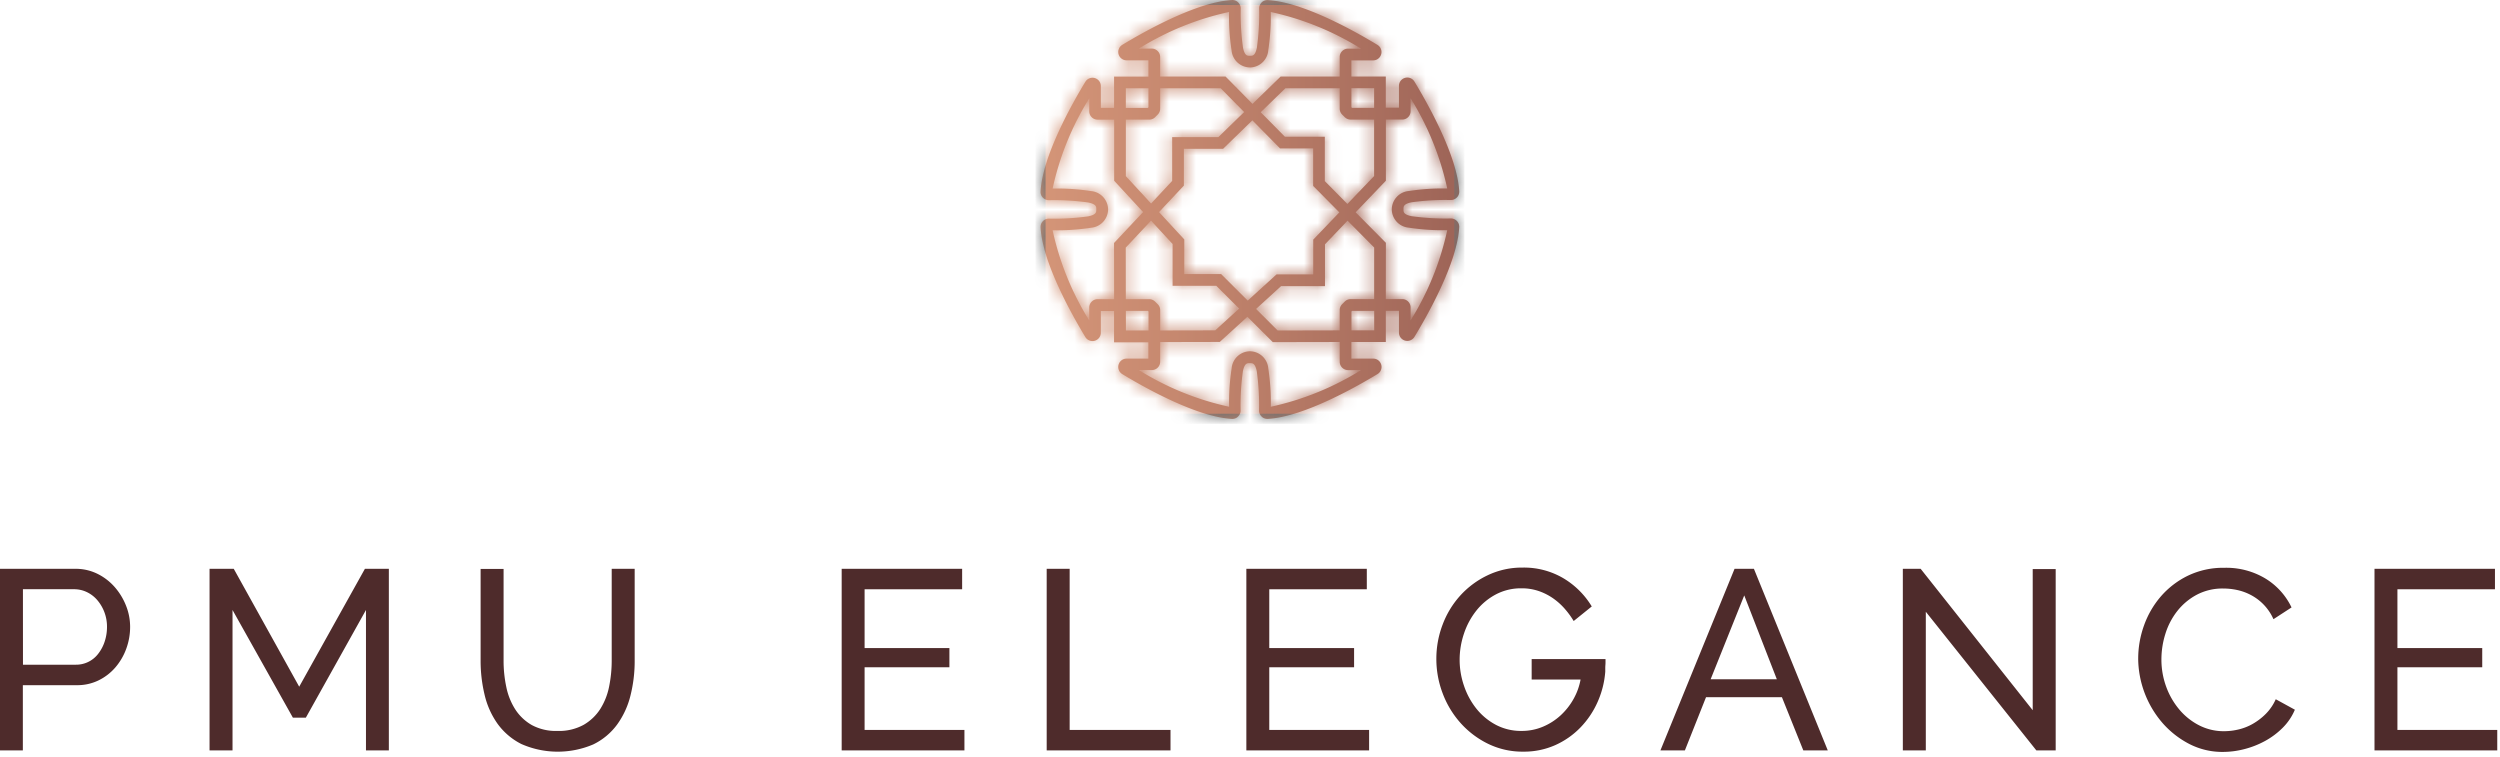
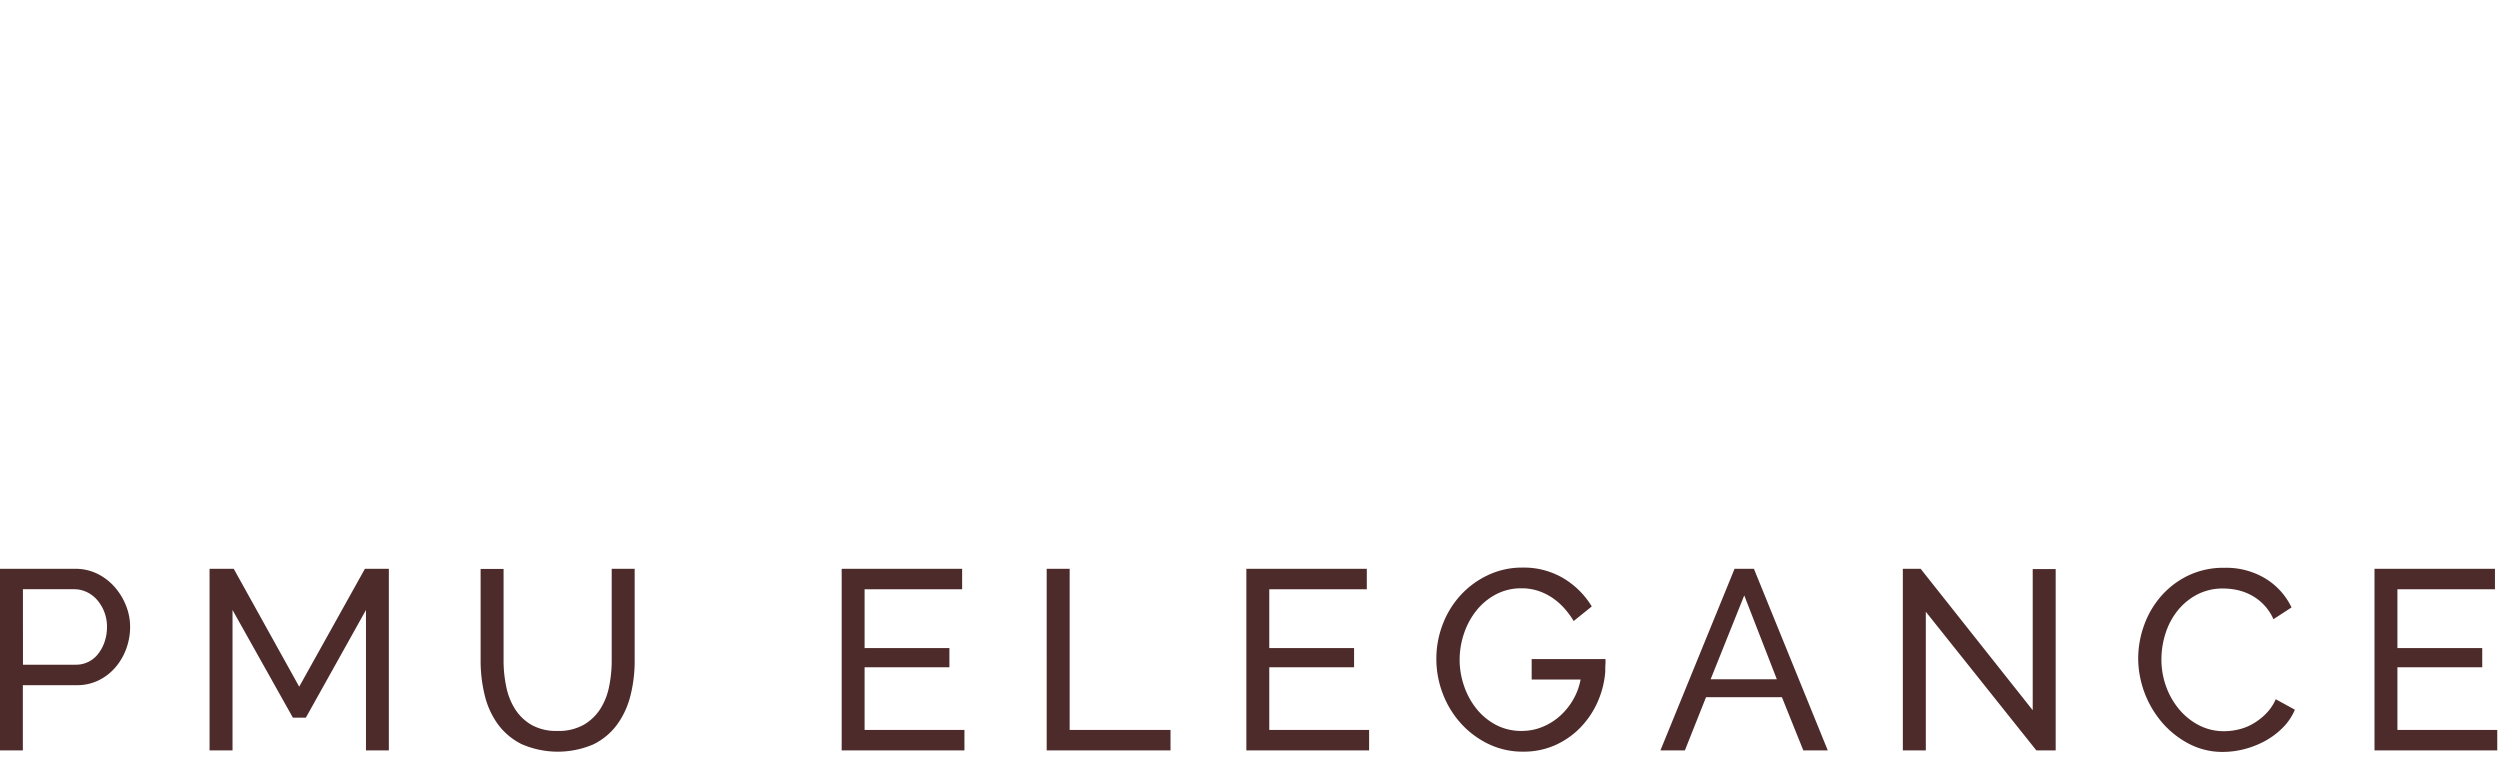
<svg xmlns="http://www.w3.org/2000/svg" fill="none" viewBox="0 0 185 56">
-   <path fill="url(#a)" d="M84.28 27.385h.954a.618.618 0 0 0 .618-.617v-1.454l4.411-.01 2.043-1.863 1.883 1.878 4.95-.01v1.462a.619.619 0 0 0 .617.617h.955a21.034 21.034 0 0 1-6.673 2.712 16.293 16.293 0 0 0-.186-2.843 1.375 1.375 0 0 0-1.343-1.262h-.024a1.375 1.375 0 0 0-1.343 1.262c-.145.94-.207 1.892-.186 2.843a21.037 21.037 0 0 1-6.673-2.712m-.97-4.385h1.63l.047.047v1.404h-1.672l-.005-1.45zm16.694.047.048-.047h1.636v1.44h-1.683l-.001-1.393zm-7.058-.189 1.853-1.688h3.247V18.08l1.671-1.75 1.968 1.985v3.82h-1.74a.61.61 0 0 0-.438.182l-.192.192a.615.615 0 0 0-.18.437v1.5l-4.592.01-1.597-1.596zm-9.643-4.537 1.871-1.996 1.595 1.728v3.095h3.236l1.688 1.684-1.767 1.61-4.075.009v-1.505a.614.614 0 0 0-.181-.437l-.192-.19a.613.613 0 0 0-.436-.182H83.31l-.005-3.816zm4.332-.606-1.869-2.023 1.838-1.96V11.01h2.903l2.166-2.105 2.049 2.078h2.449v2.773l1.937 1.959-1.93 2.017v2.572h-2.716l-2.132 1.941-1.97-1.965h-2.727l.002-2.563zm14.917.248-2.235-2.255 2.235-2.336V8.848h1.213a.62.62 0 0 0 .617-.617v-.955a21.043 21.043 0 0 1 2.711 6.672c-.951-.02-1.902.042-2.842.187a1.377 1.377 0 0 0-1.262 1.344v.024a1.372 1.372 0 0 0 1.262 1.344c.94.145 1.891.207 2.842.187a21.018 21.018 0 0 1-2.711 6.672v-.955a.616.616 0 0 0-.617-.617h-1.219l.006-4.168zm-24.662-.927c.951.021 1.902-.041 2.843-.186a1.376 1.376 0 0 0 1.262-1.344v-.024a1.377 1.377 0 0 0-1.262-1.344 16.361 16.361 0 0 0-2.843-.187 21.03 21.03 0 0 1 2.711-6.672v.955a.618.618 0 0 0 .618.617h1.227v4.521l2.14 2.317-2.15 2.29.006 4.158H81.22a.619.619 0 0 0-.617.617v.955a21.027 21.027 0 0 1-2.71-6.672zm5.42-10.506h1.672v1.404l-.047.048h-1.627l.002-1.452zm0 6.5v-4.18h1.73a.611.611 0 0 0 .436-.18l.192-.193a.614.614 0 0 0 .182-.437V6.531h4.478l1.737 1.76-1.91 1.856h-3.417v3.24l-1.56 1.672-1.868-2.026zm9.983-4.73L95.12 6.53h4.018v1.51a.617.617 0 0 0 .18.436l.192.192a.613.613 0 0 0 .437.181h1.737v4.179l-1.977 2.064-1.671-1.692v-3.282h-2.953l-1.788-1.813zm6.708-.366V6.528h1.681v1.456h-1.634l-.047-.047zm-7.496-2.944A1.376 1.376 0 0 0 93.85 3.73c.145-.94.207-1.892.186-2.843A21.029 21.029 0 0 1 100.71 3.6h-.955a.618.618 0 0 0-.617.618v1.446h-4.369l-2.082 2.023-1.996-2.023h-4.84v-1.45a.618.618 0 0 0-.618-.617h-.955A21.036 21.036 0 0 1 90.951.886c-.021.95.041 1.902.186 2.842A1.375 1.375 0 0 0 92.48 4.99l.028.003zm.869-4.827a.628.628 0 0 0-.2.447c.023.98-.034 1.96-.17 2.932-.13.583-.31.583-.5.583h-.023c-.19 0-.37 0-.5-.583a18.026 18.026 0 0 1-.17-2.932.63.63 0 0 0-.407-.575.608.608 0 0 0-.241-.036C88.52.15 84.61 2.372 83.047 3.32a.617.617 0 0 0 .324 1.144h1.611v1.203h-2.54v2.315h-.98V6.371a.617.617 0 0 0-1.143-.323C79.37 7.606 77.15 11.516 77 14.167a.606.606 0 0 0 .367.595c.077.034.16.052.244.053.98-.023 1.96.035 2.931.171.584.129.584.31.584.499v.024c0 .19 0 .37-.584.499-.97.137-1.95.194-2.93.17a.626.626 0 0 0-.577.407.605.605 0 0 0-.035.242c.148 2.645 2.37 6.555 3.318 8.119a.618.618 0 0 0 1.144-.323v-1.611h.978v2.32h2.538v1.205h-1.612a.618.618 0 0 0-.322 1.144c1.558.948 5.468 3.169 8.112 3.318a.604.604 0 0 0 .45-.164.627.627 0 0 0 .2-.447c-.023-.98.034-1.96.17-2.931.13-.584.31-.584.5-.584h.024c.19 0 .37 0 .499.584.136.97.193 1.95.17 2.93a.629.629 0 0 0 .2.448c.112.106.26.164.414.164h.035c2.644-.15 6.554-2.37 8.118-3.318a.616.616 0 0 0-.322-1.144h-1.612v-1.23h2.548V23h.972v1.611a.618.618 0 0 0 1.144.323c.948-1.558 3.17-5.468 3.318-8.119a.588.588 0 0 0-.036-.242.62.62 0 0 0-.576-.407c-.98.023-1.96-.035-2.931-.171-.584-.13-.584-.31-.584-.5v-.023c0-.19 0-.37.584-.5a18.027 18.027 0 0 1 2.931-.17.628.628 0 0 0 .576-.407.588.588 0 0 0 .036-.242c-.148-2.645-2.369-6.555-3.318-8.12a.615.615 0 0 0-.694-.271.615.615 0 0 0-.45.594v1.612h-.973V5.663h-2.547V4.469h1.612a.619.619 0 0 0 .575-.843.616.616 0 0 0-.253-.301c-1.552-.948-5.468-3.169-8.118-3.318h-.037a.604.604 0 0 0-.413.164" />
  <mask id="b" width="31" height="31" x="77" y="0" maskUnits="userSpaceOnUse" style="mask-type:luminance">
    <path fill="#fff" d="M84.28 27.385h.954a.618.618 0 0 0 .618-.617v-1.454l4.411-.01 2.043-1.863 1.883 1.878 4.95-.01v1.462a.619.619 0 0 0 .617.617h.955a21.034 21.034 0 0 1-6.673 2.712 16.293 16.293 0 0 0-.186-2.843 1.375 1.375 0 0 0-1.343-1.262h-.024a1.375 1.375 0 0 0-1.343 1.262c-.145.94-.207 1.892-.186 2.843a21.037 21.037 0 0 1-6.673-2.712m-.97-4.385h1.63l.047.047v1.404h-1.672l-.005-1.45zm16.694.047.048-.047h1.636v1.44h-1.683l-.001-1.393zm-7.058-.189 1.853-1.688h3.247V18.08l1.671-1.75 1.968 1.985v3.82h-1.74a.61.61 0 0 0-.438.182l-.192.192a.615.615 0 0 0-.18.437v1.5l-4.592.01-1.597-1.596zm-9.643-4.537 1.871-1.996 1.595 1.728v3.095h3.236l1.688 1.684-1.767 1.61-4.075.009v-1.505a.614.614 0 0 0-.181-.437l-.192-.19a.613.613 0 0 0-.436-.182H83.31l-.005-3.816zm4.332-.606-1.869-2.023 1.838-1.96V11.01h2.903l2.166-2.105 2.049 2.078h2.449v2.773l1.937 1.959-1.93 2.017v2.572h-2.716l-2.132 1.941-1.97-1.965h-2.727l.002-2.563zm14.917.248-2.235-2.255 2.235-2.336V8.848h1.213a.62.62 0 0 0 .617-.617v-.955a21.043 21.043 0 0 1 2.711 6.672c-.951-.02-1.902.042-2.842.187a1.377 1.377 0 0 0-1.262 1.344v.024a1.372 1.372 0 0 0 1.262 1.344c.94.145 1.891.207 2.842.187a21.018 21.018 0 0 1-2.711 6.672v-.955a.616.616 0 0 0-.617-.617h-1.219l.006-4.168zm-24.662-.927c.951.021 1.902-.041 2.843-.186a1.376 1.376 0 0 0 1.262-1.344v-.024a1.377 1.377 0 0 0-1.262-1.344 16.361 16.361 0 0 0-2.843-.187 21.03 21.03 0 0 1 2.711-6.672v.955a.618.618 0 0 0 .618.617h1.227v4.521l2.14 2.317-2.15 2.29.006 4.158H81.22a.619.619 0 0 0-.617.617v.955a21.027 21.027 0 0 1-2.71-6.672zm5.42-10.506h1.672v1.404l-.047.048h-1.627l.002-1.452zm0 6.5v-4.18h1.73a.611.611 0 0 0 .436-.18l.192-.193a.614.614 0 0 0 .182-.437V6.531h4.478l1.737 1.76-1.91 1.856h-3.417v3.24l-1.56 1.672-1.868-2.026zm9.983-4.73L95.12 6.53h4.018v1.51a.617.617 0 0 0 .18.436l.192.192a.613.613 0 0 0 .437.181h1.737v4.179l-1.977 2.064-1.671-1.692v-3.282h-2.953l-1.788-1.813zm6.708-.366V6.528h1.681v1.456h-1.634l-.047-.047zm-7.496-2.944A1.376 1.376 0 0 0 93.85 3.73c.145-.94.207-1.892.186-2.843A21.029 21.029 0 0 1 100.71 3.6h-.955a.618.618 0 0 0-.617.618v1.446h-4.369l-2.082 2.023-1.996-2.023h-4.84v-1.45a.618.618 0 0 0-.618-.617h-.955A21.036 21.036 0 0 1 90.951.886c-.021.95.041 1.902.186 2.842A1.375 1.375 0 0 0 92.48 4.99l.028.003zm.869-4.827a.628.628 0 0 0-.2.447c.023.98-.034 1.96-.17 2.932-.13.583-.31.583-.5.583h-.023c-.19 0-.37 0-.5-.583a18.026 18.026 0 0 1-.17-2.932.63.63 0 0 0-.407-.575.608.608 0 0 0-.241-.036C88.52.15 84.61 2.372 83.047 3.32a.617.617 0 0 0 .324 1.144h1.611v1.203h-2.54v2.315h-.98V6.371a.617.617 0 0 0-1.143-.323C79.37 7.606 77.15 11.516 77 14.167a.606.606 0 0 0 .367.595c.077.034.16.052.244.053.98-.023 1.96.035 2.931.171.584.129.584.31.584.499v.024c0 .19 0 .37-.584.499-.97.137-1.95.194-2.93.17a.626.626 0 0 0-.577.407.605.605 0 0 0-.035.242c.148 2.645 2.37 6.555 3.318 8.119a.618.618 0 0 0 1.144-.323v-1.611h.978v2.32h2.538v1.205h-1.612a.618.618 0 0 0-.322 1.144c1.558.948 5.468 3.169 8.112 3.318a.604.604 0 0 0 .45-.164.627.627 0 0 0 .2-.447c-.023-.98.034-1.96.17-2.931.13-.584.31-.584.5-.584h.024c.19 0 .37 0 .499.584.136.97.193 1.95.17 2.93a.629.629 0 0 0 .2.448c.112.106.26.164.414.164h.035c2.644-.15 6.554-2.37 8.118-3.318a.616.616 0 0 0-.322-1.144h-1.612v-1.23h2.548V23h.972v1.611a.618.618 0 0 0 1.144.323c.948-1.558 3.17-5.468 3.318-8.119a.588.588 0 0 0-.036-.242.62.62 0 0 0-.576-.407c-.98.023-1.96-.035-2.931-.171-.584-.13-.584-.31-.584-.5v-.023c0-.19 0-.37.584-.5a18.027 18.027 0 0 1 2.931-.17.628.628 0 0 0 .576-.407.588.588 0 0 0 .036-.242c-.148-2.645-2.369-6.555-3.318-8.12a.615.615 0 0 0-.694-.271.615.615 0 0 0-.45.594v1.612h-.973V5.663h-2.547V4.469h1.612a.619.619 0 0 0 .575-.843.616.616 0 0 0-.253-.301c-1.552-.948-5.468-3.169-8.118-3.318h-.037a.604.604 0 0 0-.413.164" />
  </mask>
  <g mask="url(#b)">
-     <path fill="url(#c)" stroke="#707070" stroke-miterlimit="10" stroke-width=".75" d="M107.995-.007H76.996V30.99h30.999V-.007z" />
-   </g>
+     </g>
  <path fill="#4E2B2B" d="M0 55.528V42.092h5.578a3.627 3.627 0 0 1 1.63.369c.488.24.924.575 1.282.984a4.7 4.7 0 0 1 .839 1.382c.198.497.3 1.026.3 1.561a4.667 4.667 0 0 1-.283 1.609 4.443 4.443 0 0 1-.8 1.381 3.9 3.9 0 0 1-1.244.965 3.57 3.57 0 0 1-1.611.36h-4v4.826L0 55.528zm1.7-6.34h3.9a2.053 2.053 0 0 0 1.678-.823c.207-.27.367-.575.471-.9.114-.348.17-.712.169-1.078a3.021 3.021 0 0 0-.728-1.989 2.336 2.336 0 0 0-.772-.587 2.176 2.176 0 0 0-.933-.208H1.697l.003 5.585zm25.382 6.34V45.139l-4.448 7.966h-.961l-4.466-7.966v10.389h-1.7V42.092h1.791l4.843 8.723 4.862-8.723h1.772v13.436h-1.693zm14.171-1.439a3.78 3.78 0 0 0 1.941-.454c.5-.29.924-.695 1.234-1.183a4.86 4.86 0 0 0 .65-1.665 9.605 9.605 0 0 0 .188-1.9v-6.794h1.7v6.794c.005.87-.1 1.738-.311 2.583a6.178 6.178 0 0 1-.989 2.148 4.785 4.785 0 0 1-1.762 1.467 6.682 6.682 0 0 1-5.324-.028 4.9 4.9 0 0 1-1.762-1.5 6.117 6.117 0 0 1-.961-2.157 10.723 10.723 0 0 1-.292-2.507v-6.794h1.7v6.794a9.351 9.351 0 0 0 .2 1.939c.117.588.34 1.149.66 1.656.309.48.73.88 1.225 1.164a3.746 3.746 0 0 0 1.903.437zm30.115-.075v1.514h-9.084V42.092h8.914v1.514H63.98v4.352h6.276v1.42H63.98v4.636h7.388zm6.087 1.514V42.092h1.7v11.922h7.463v1.514h-9.163zm23.859-1.514v1.514H92.23V42.092h8.914v1.514h-7.218v4.352h6.276v1.42h-6.276v4.636h7.388zm11.402 1.608a5.807 5.807 0 0 1-2.591-.577 6.631 6.631 0 0 1-2.035-1.533 6.962 6.962 0 0 1-1.329-2.195 7.161 7.161 0 0 1-.471-2.565 7.079 7.079 0 0 1 .462-2.526 6.707 6.707 0 0 1 1.31-2.157 6.5 6.5 0 0 1 2.026-1.5 5.887 5.887 0 0 1 2.591-.568 5.733 5.733 0 0 1 3.006.786 6.082 6.082 0 0 1 2.105 2.09l-1.338 1.079a6.19 6.19 0 0 0-.613-.851 4.804 4.804 0 0 0-.848-.785 4.312 4.312 0 0 0-1.083-.568 3.866 3.866 0 0 0-1.319-.217 3.958 3.958 0 0 0-1.9.454 4.587 4.587 0 0 0-1.442 1.2 5.54 5.54 0 0 0-.914 1.7 6.066 6.066 0 0 0-.32 1.94c.001.65.109 1.296.32 1.911.204.613.513 1.187.914 1.694.393.495.884.904 1.442 1.2a3.963 3.963 0 0 0 1.9.454 3.997 3.997 0 0 0 1.611-.322 4.498 4.498 0 0 0 1.31-.851c.376-.352.695-.76.943-1.211.247-.442.419-.921.509-1.419h-3.619v-1.514h5.465v.171c0 .089 0 .183-.009.283-.009.1-.009.2-.009.294v.18a6.762 6.762 0 0 1-.574 2.261 6.476 6.476 0 0 1-1.272 1.883 5.997 5.997 0 0 1-1.866 1.3 5.677 5.677 0 0 1-2.362.479zm15.641-13.53h1.433l5.465 13.436h-1.81l-1.583-3.936h-5.616l-1.564 3.936h-1.81l5.485-13.436zm3.129 8.175-2.412-6.207-2.488 6.207h4.9zm11.024-4.997v10.257h-1.7V42.092h1.319l8.292 10.465V42.111h1.7v13.417h-1.432L142.51 45.27zm15.717 3.445a7.218 7.218 0 0 1 .424-2.413 6.734 6.734 0 0 1 1.244-2.157 6.271 6.271 0 0 1 2.007-1.542 6.01 6.01 0 0 1 2.7-.586 5.614 5.614 0 0 1 3.072.814 5.055 5.055 0 0 1 1.9 2.119l-1.338.87a3.725 3.725 0 0 0-1.649-1.778 3.958 3.958 0 0 0-1.026-.379 4.933 4.933 0 0 0-1.037-.113 4.075 4.075 0 0 0-1.969.464 4.551 4.551 0 0 0-1.442 1.211 5.24 5.24 0 0 0-.876 1.684 6.292 6.292 0 0 0-.292 1.882 5.84 5.84 0 0 0 .349 2.015c.221.618.55 1.191.971 1.694a4.73 4.73 0 0 0 1.47 1.174 3.977 3.977 0 0 0 1.847.435 4.657 4.657 0 0 0 1.083-.132c.374-.09.733-.233 1.065-.426.349-.203.669-.45.952-.738.304-.31.549-.672.725-1.069l1.414.775a4.183 4.183 0 0 1-.9 1.335 5.698 5.698 0 0 1-1.3.974 6.603 6.603 0 0 1-1.537.606 6.377 6.377 0 0 1-1.583.208 5.337 5.337 0 0 1-2.525-.605 6.745 6.745 0 0 1-1.988-1.58 7.373 7.373 0 0 1-1.762-4.741l.001-.001zm26.57 5.299v1.514h-9.084V42.092h8.914v1.514h-7.218v4.352h6.276v1.42h-6.276v4.636h7.388z" />
  <defs>
    <linearGradient id="a" x1="77" x2="107.986" y1="15.501" y2="15.501" gradientUnits="userSpaceOnUse">
      <stop stop-color="#D49578" />
      <stop offset=".321" stop-color="#C6886F" />
      <stop offset=".924" stop-color="#A2685A" />
      <stop offset="1" stop-color="#9D6457" />
    </linearGradient>
    <linearGradient id="c" x1="76.996" x2="107.995" y1="15.492" y2="15.492" gradientUnits="userSpaceOnUse">
      <stop stop-color="#D49578" />
      <stop offset=".321" stop-color="#C6886F" />
      <stop offset=".924" stop-color="#A2685A" />
      <stop offset="1" stop-color="#9D6457" />
    </linearGradient>
  </defs>
</svg>